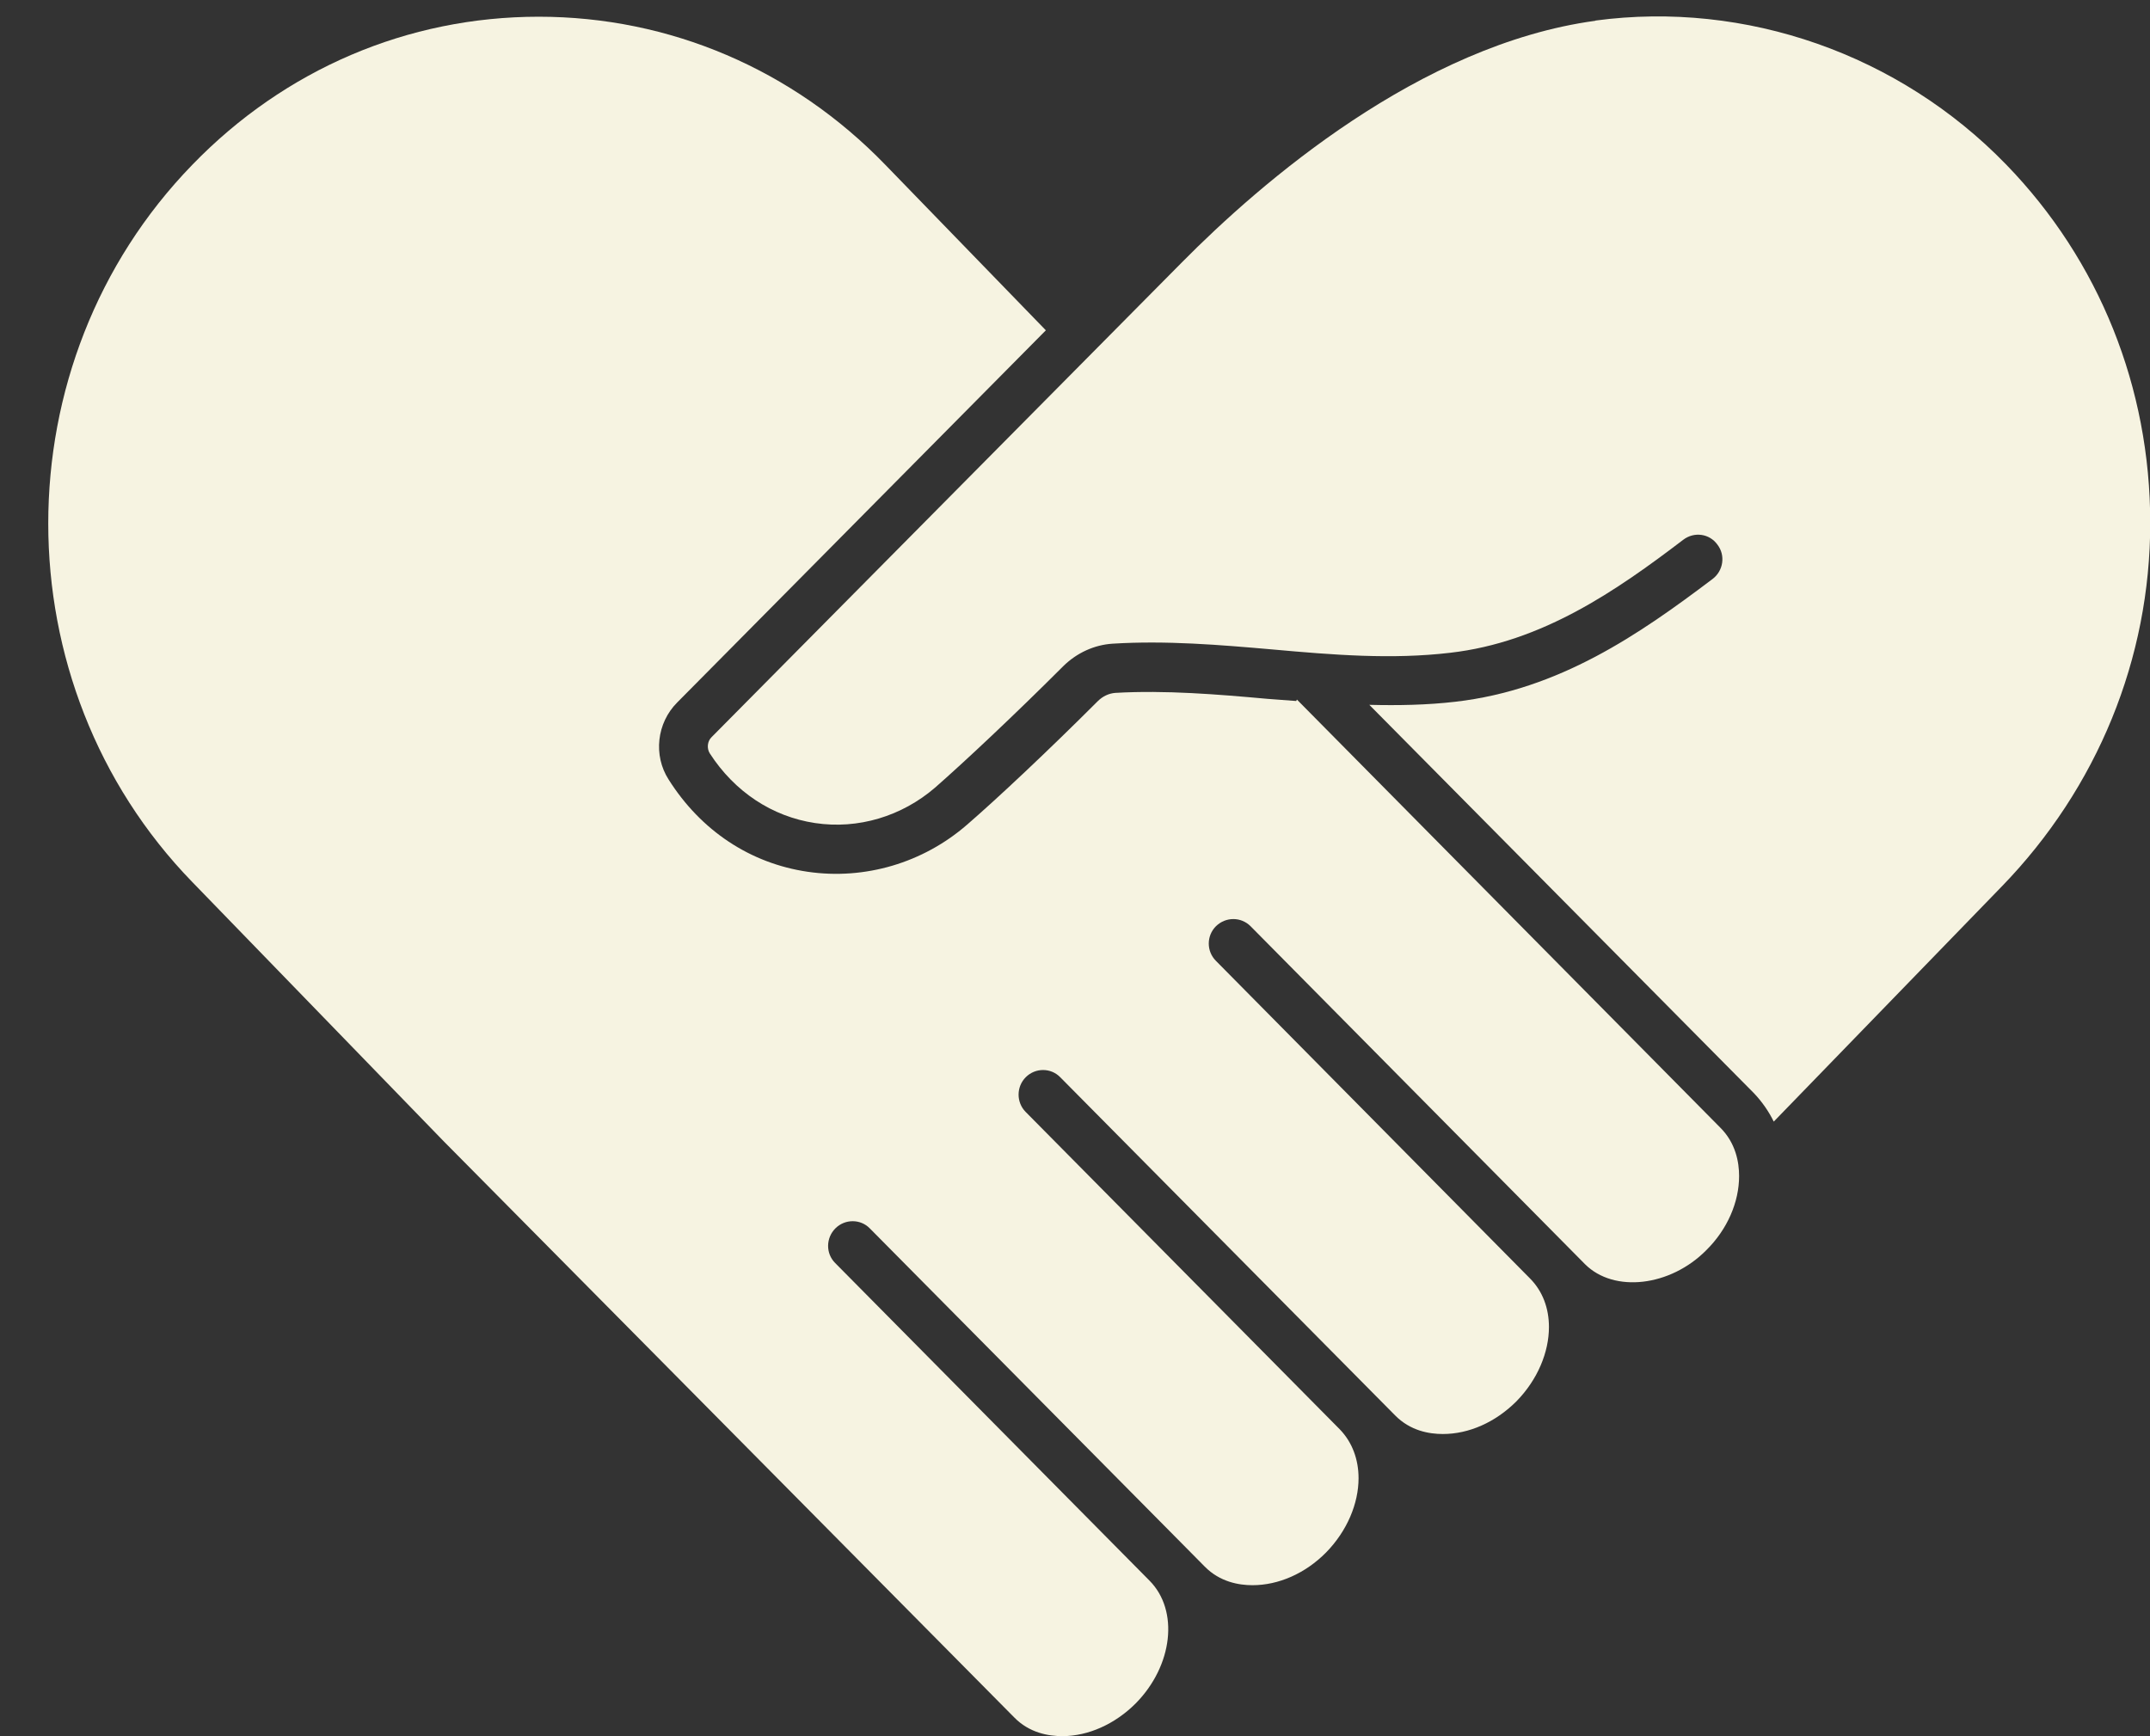
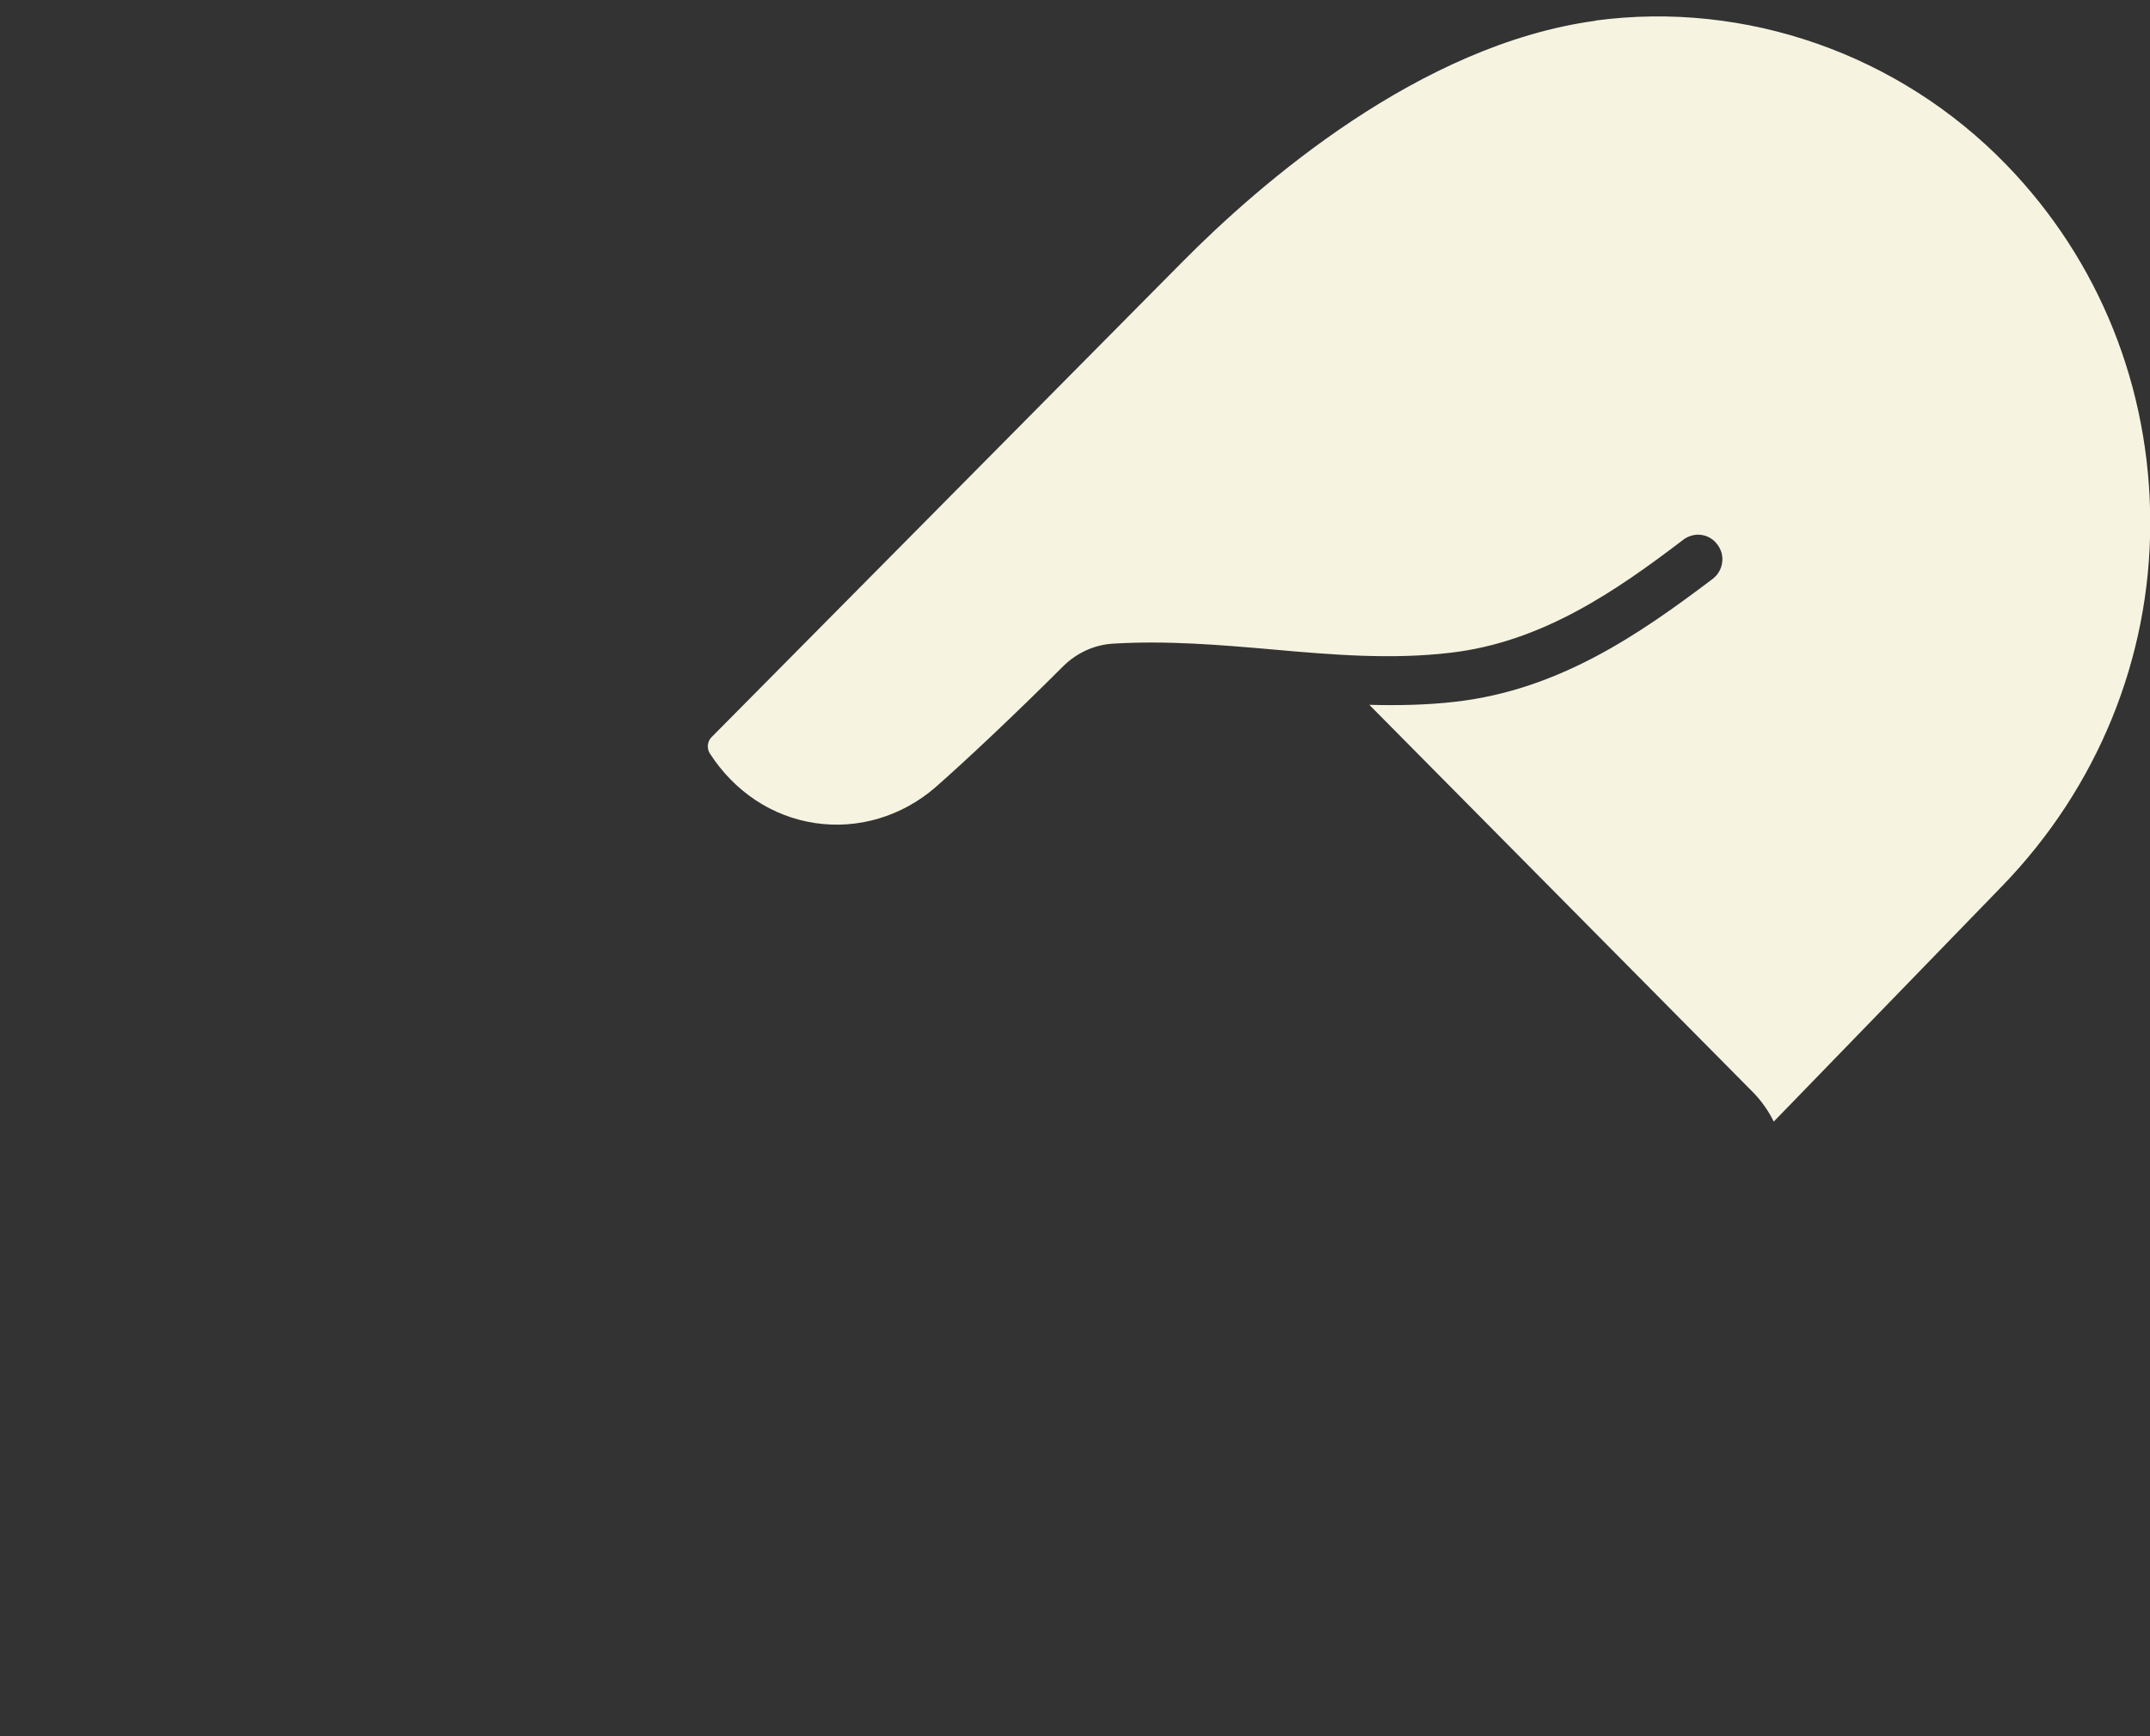
<svg xmlns="http://www.w3.org/2000/svg" data-name="Layer 1" fill="#f6f3e1" height="72.7" preserveAspectRatio="xMidYMid meet" version="1" viewBox="4.0 13.3 90.0 72.7" width="90" zoomAndPan="magnify">
  <rect x="4.0" y="13.3" width="90.0" height="72.7" fill="#333333" stroke="none" />
  <g id="change1_1">
-     <path d="M58.26,42.65c-.41-.03-.81-.06-1.2-.09-2.1-.19-4.28-.37-6.37-.25-.27,.02-.53,.14-.74,.35-2.1,2.1-4.21,4.08-5.47,5.17-1.84,1.6-4.28,2.32-6.67,1.97-2.4-.35-4.47-1.72-5.82-3.86-.65-1.01-.5-2.37,.36-3.23l15.43-15.58-6.72-6.93c-3.87-4-9.03-6.2-14.51-6.2s-10.63,2.2-14.5,6.2c-8.04,8.28-8.04,21.75,0,30.03l10.52,10.85,23.88,24.12c.64,.66,1.45,.79,2.02,.79,1.08,0,2.2-.5,3.07-1.37,1.56-1.58,1.82-3.89,.58-5.14l-13.16-13.3c-.4-.4-.39-1.05,.01-1.45s1.05-.4,1.44,0l13.16,13.29h0s.86,.87,.86,.87c.64,.65,1.44,.78,2,.78,1.09,0,2.21-.49,3.08-1.37,.89-.91,1.36-2.06,1.36-3.11,0-.78-.26-1.5-.78-2.04l-13.16-13.3c-.39-.4-.39-1.05,.01-1.45,.4-.4,1.05-.4,1.44,0l14.02,14.16c.64,.65,1.43,.78,2,.78,1.09,0,2.2-.49,3.08-1.37,.89-.91,1.36-2.06,1.36-3.11,0-.78-.26-1.5-.8-2.04l-13.14-13.29c-.4-.4-.4-1.05,0-1.45,.41-.4,1.05-.4,1.45,0l14,14.15c1.21,1.21,3.57,.94,5.08-.59,.88-.87,1.37-2.01,1.37-3.1,0-.58-.14-1.39-.8-2.04l-17.71-17.91Z" />
-   </g>
+     </g>
  <g id="change1_2">
    <path d="M70.78,14.17c-7.34,1-14,6.77-17.32,10.13l-19.67,19.86c-.18,.17-.21,.47-.08,.68,1.04,1.61,2.61,2.65,4.41,2.92,1.8,.27,3.63-.28,5.03-1.49,1.22-1.07,3.29-3.01,5.36-5.08,.57-.56,1.3-.89,2.06-.94,2.25-.14,4.5,.05,6.68,.24,2.56,.23,5,.43,7.46,.14,3.83-.44,6.93-2.58,9.75-4.73,.46-.35,1.1-.26,1.43,.2,.35,.45,.25,1.1-.2,1.44-3.07,2.32-6.42,4.64-10.76,5.14-1.2,.14-2.42,.16-3.61,.13l16.11,16.27c.33,.35,.61,.75,.82,1.18l9.54-9.84c4.01-4.13,6.22-9.55,6.22-15.22s-2.13-10.99-6.03-15.01c-4.48-4.62-10.9-6.87-17.19-6.03Z" />
  </g>
</svg>